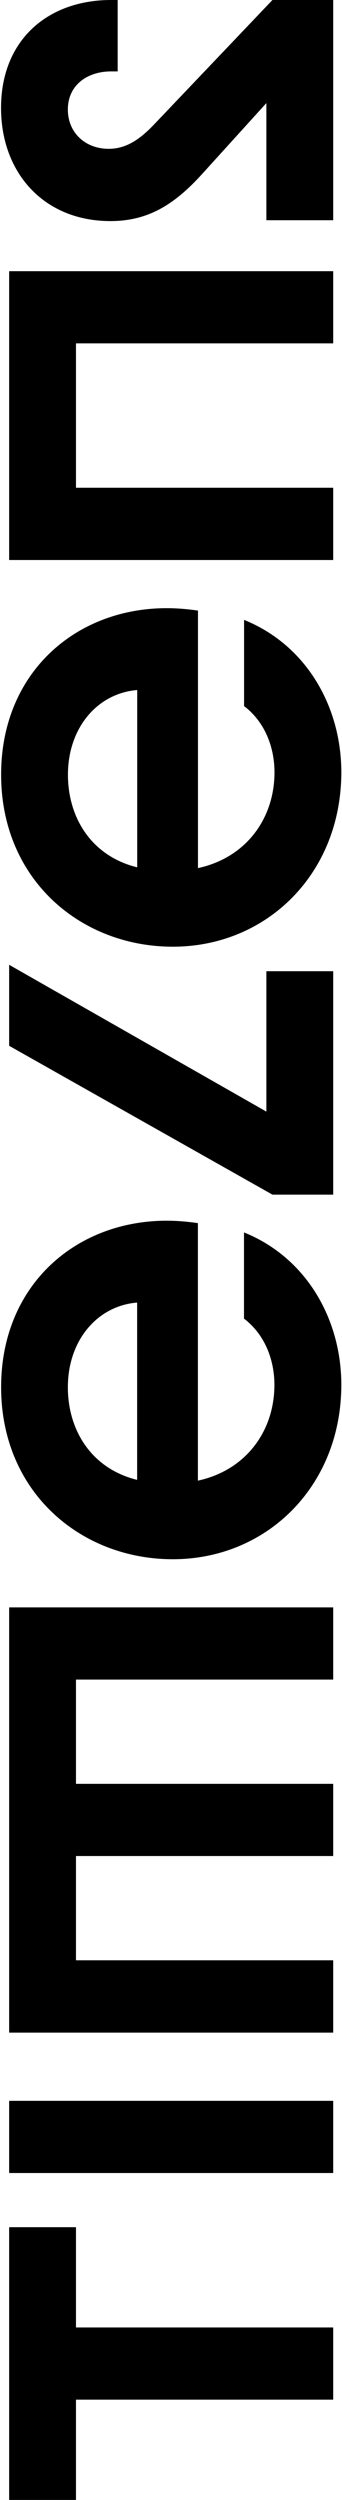
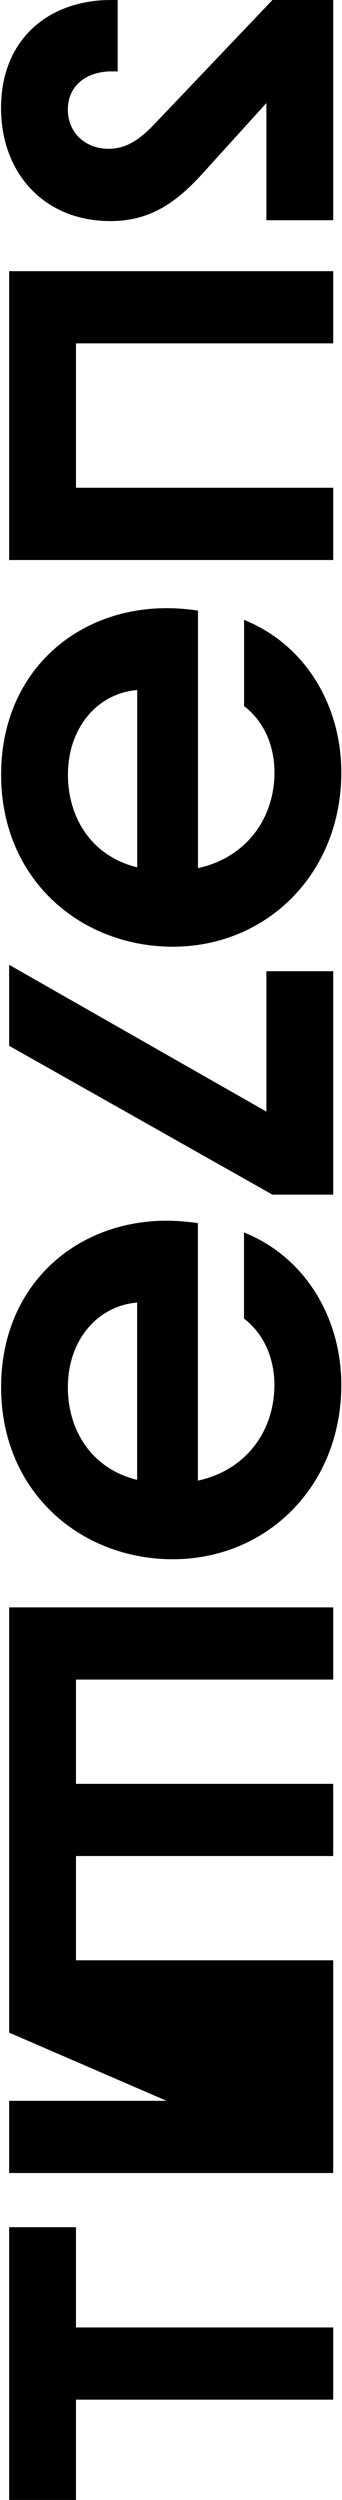
<svg xmlns="http://www.w3.org/2000/svg" width="118" height="861" viewBox="0 0 118 861" fill="none">
-   <path d="M26.215 861L3.157 861L3.157 767.062L26.215 767.062L26.215 801.6L114.965 801.6L114.965 826.462L26.215 826.462L26.215 861ZM114.965 748.409L3.157 748.409L3.157 723.548L114.965 723.547L114.965 748.409ZM114.965 700.056L3.157 700.056L3.157 553.6L114.965 553.6L114.965 578.462L26.215 578.462L26.215 614.37L114.965 614.37L114.965 639.232L26.215 639.232L26.215 675.141L114.965 675.141L114.965 700.056ZM57.511 420.421C60.855 420.421 64.363 420.69 68.279 421.254L68.279 509.95C84.919 506.349 94.681 492.829 94.681 476.945C94.681 468.505 91.472 459.662 84.185 454.152L84.185 424.453C106.019 433.268 117.765 454.69 117.765 476.918C117.765 511.859 92.043 537.016 59.632 537.016C27.901 537.016 0.384 513.955 0.384 477.751C0.384 442.649 26.106 420.421 57.538 420.421L57.511 420.421ZM47.315 448.616C33.611 449.718 23.414 461.598 23.414 477.778C23.414 492.561 31.517 505.811 47.315 509.682L47.315 448.616ZM3.157 360.188L3.157 332.289L91.907 382.846L91.907 334.493L114.965 334.493L114.965 411.444L94.001 411.444L3.157 360.188ZM57.538 209.458C60.883 209.458 64.39 209.727 68.306 210.291L68.306 298.987C84.946 295.386 94.708 281.866 94.708 265.982C94.708 257.542 91.499 248.699 84.212 243.189L84.212 213.49C106.019 222.305 117.765 243.727 117.765 265.955C117.765 300.896 92.043 326.053 59.632 326.053C27.901 326.053 0.384 302.992 0.384 266.788C0.384 231.686 26.106 209.458 57.538 209.458ZM47.342 237.653C33.638 238.755 23.441 250.635 23.441 266.815C23.441 281.598 31.544 294.848 47.342 298.719L47.342 237.653ZM114.965 192.874L3.157 192.874L3.157 93.4L114.965 93.4L114.965 118.262L26.215 118.262L26.215 167.986L114.965 167.986L114.965 192.874ZM40.599 0L40.599 24.593L38.369 24.593C30.13 24.593 23.414 29.297 23.414 37.709C23.414 45.719 29.423 51.256 37.526 51.256C43.807 51.256 48.565 47.654 53.052 42.977L94.001 0L114.965 0L114.965 75.849L91.907 75.849L91.907 35.505L69.828 59.83C60.312 70.339 51.23 76.145 38.097 76.145C15.175 76.145 0.356 59.561 0.356 37.172C0.356 13.815 16.426 0 38.369 0L40.599 0Z" fill="#000000" />
+   <path d="M26.215 861L3.157 861L3.157 767.062L26.215 767.062L26.215 801.6L114.965 801.6L114.965 826.462L26.215 826.462L26.215 861ZM114.965 748.409L3.157 748.409L3.157 723.548L114.965 723.547L114.965 748.409ZL3.157 700.056L3.157 553.6L114.965 553.6L114.965 578.462L26.215 578.462L26.215 614.37L114.965 614.37L114.965 639.232L26.215 639.232L26.215 675.141L114.965 675.141L114.965 700.056ZM57.511 420.421C60.855 420.421 64.363 420.69 68.279 421.254L68.279 509.95C84.919 506.349 94.681 492.829 94.681 476.945C94.681 468.505 91.472 459.662 84.185 454.152L84.185 424.453C106.019 433.268 117.765 454.69 117.765 476.918C117.765 511.859 92.043 537.016 59.632 537.016C27.901 537.016 0.384 513.955 0.384 477.751C0.384 442.649 26.106 420.421 57.538 420.421L57.511 420.421ZM47.315 448.616C33.611 449.718 23.414 461.598 23.414 477.778C23.414 492.561 31.517 505.811 47.315 509.682L47.315 448.616ZM3.157 360.188L3.157 332.289L91.907 382.846L91.907 334.493L114.965 334.493L114.965 411.444L94.001 411.444L3.157 360.188ZM57.538 209.458C60.883 209.458 64.39 209.727 68.306 210.291L68.306 298.987C84.946 295.386 94.708 281.866 94.708 265.982C94.708 257.542 91.499 248.699 84.212 243.189L84.212 213.49C106.019 222.305 117.765 243.727 117.765 265.955C117.765 300.896 92.043 326.053 59.632 326.053C27.901 326.053 0.384 302.992 0.384 266.788C0.384 231.686 26.106 209.458 57.538 209.458ZM47.342 237.653C33.638 238.755 23.441 250.635 23.441 266.815C23.441 281.598 31.544 294.848 47.342 298.719L47.342 237.653ZM114.965 192.874L3.157 192.874L3.157 93.4L114.965 93.4L114.965 118.262L26.215 118.262L26.215 167.986L114.965 167.986L114.965 192.874ZM40.599 0L40.599 24.593L38.369 24.593C30.13 24.593 23.414 29.297 23.414 37.709C23.414 45.719 29.423 51.256 37.526 51.256C43.807 51.256 48.565 47.654 53.052 42.977L94.001 0L114.965 0L114.965 75.849L91.907 75.849L91.907 35.505L69.828 59.83C60.312 70.339 51.23 76.145 38.097 76.145C15.175 76.145 0.356 59.561 0.356 37.172C0.356 13.815 16.426 0 38.369 0L40.599 0Z" fill="#000000" />
</svg>